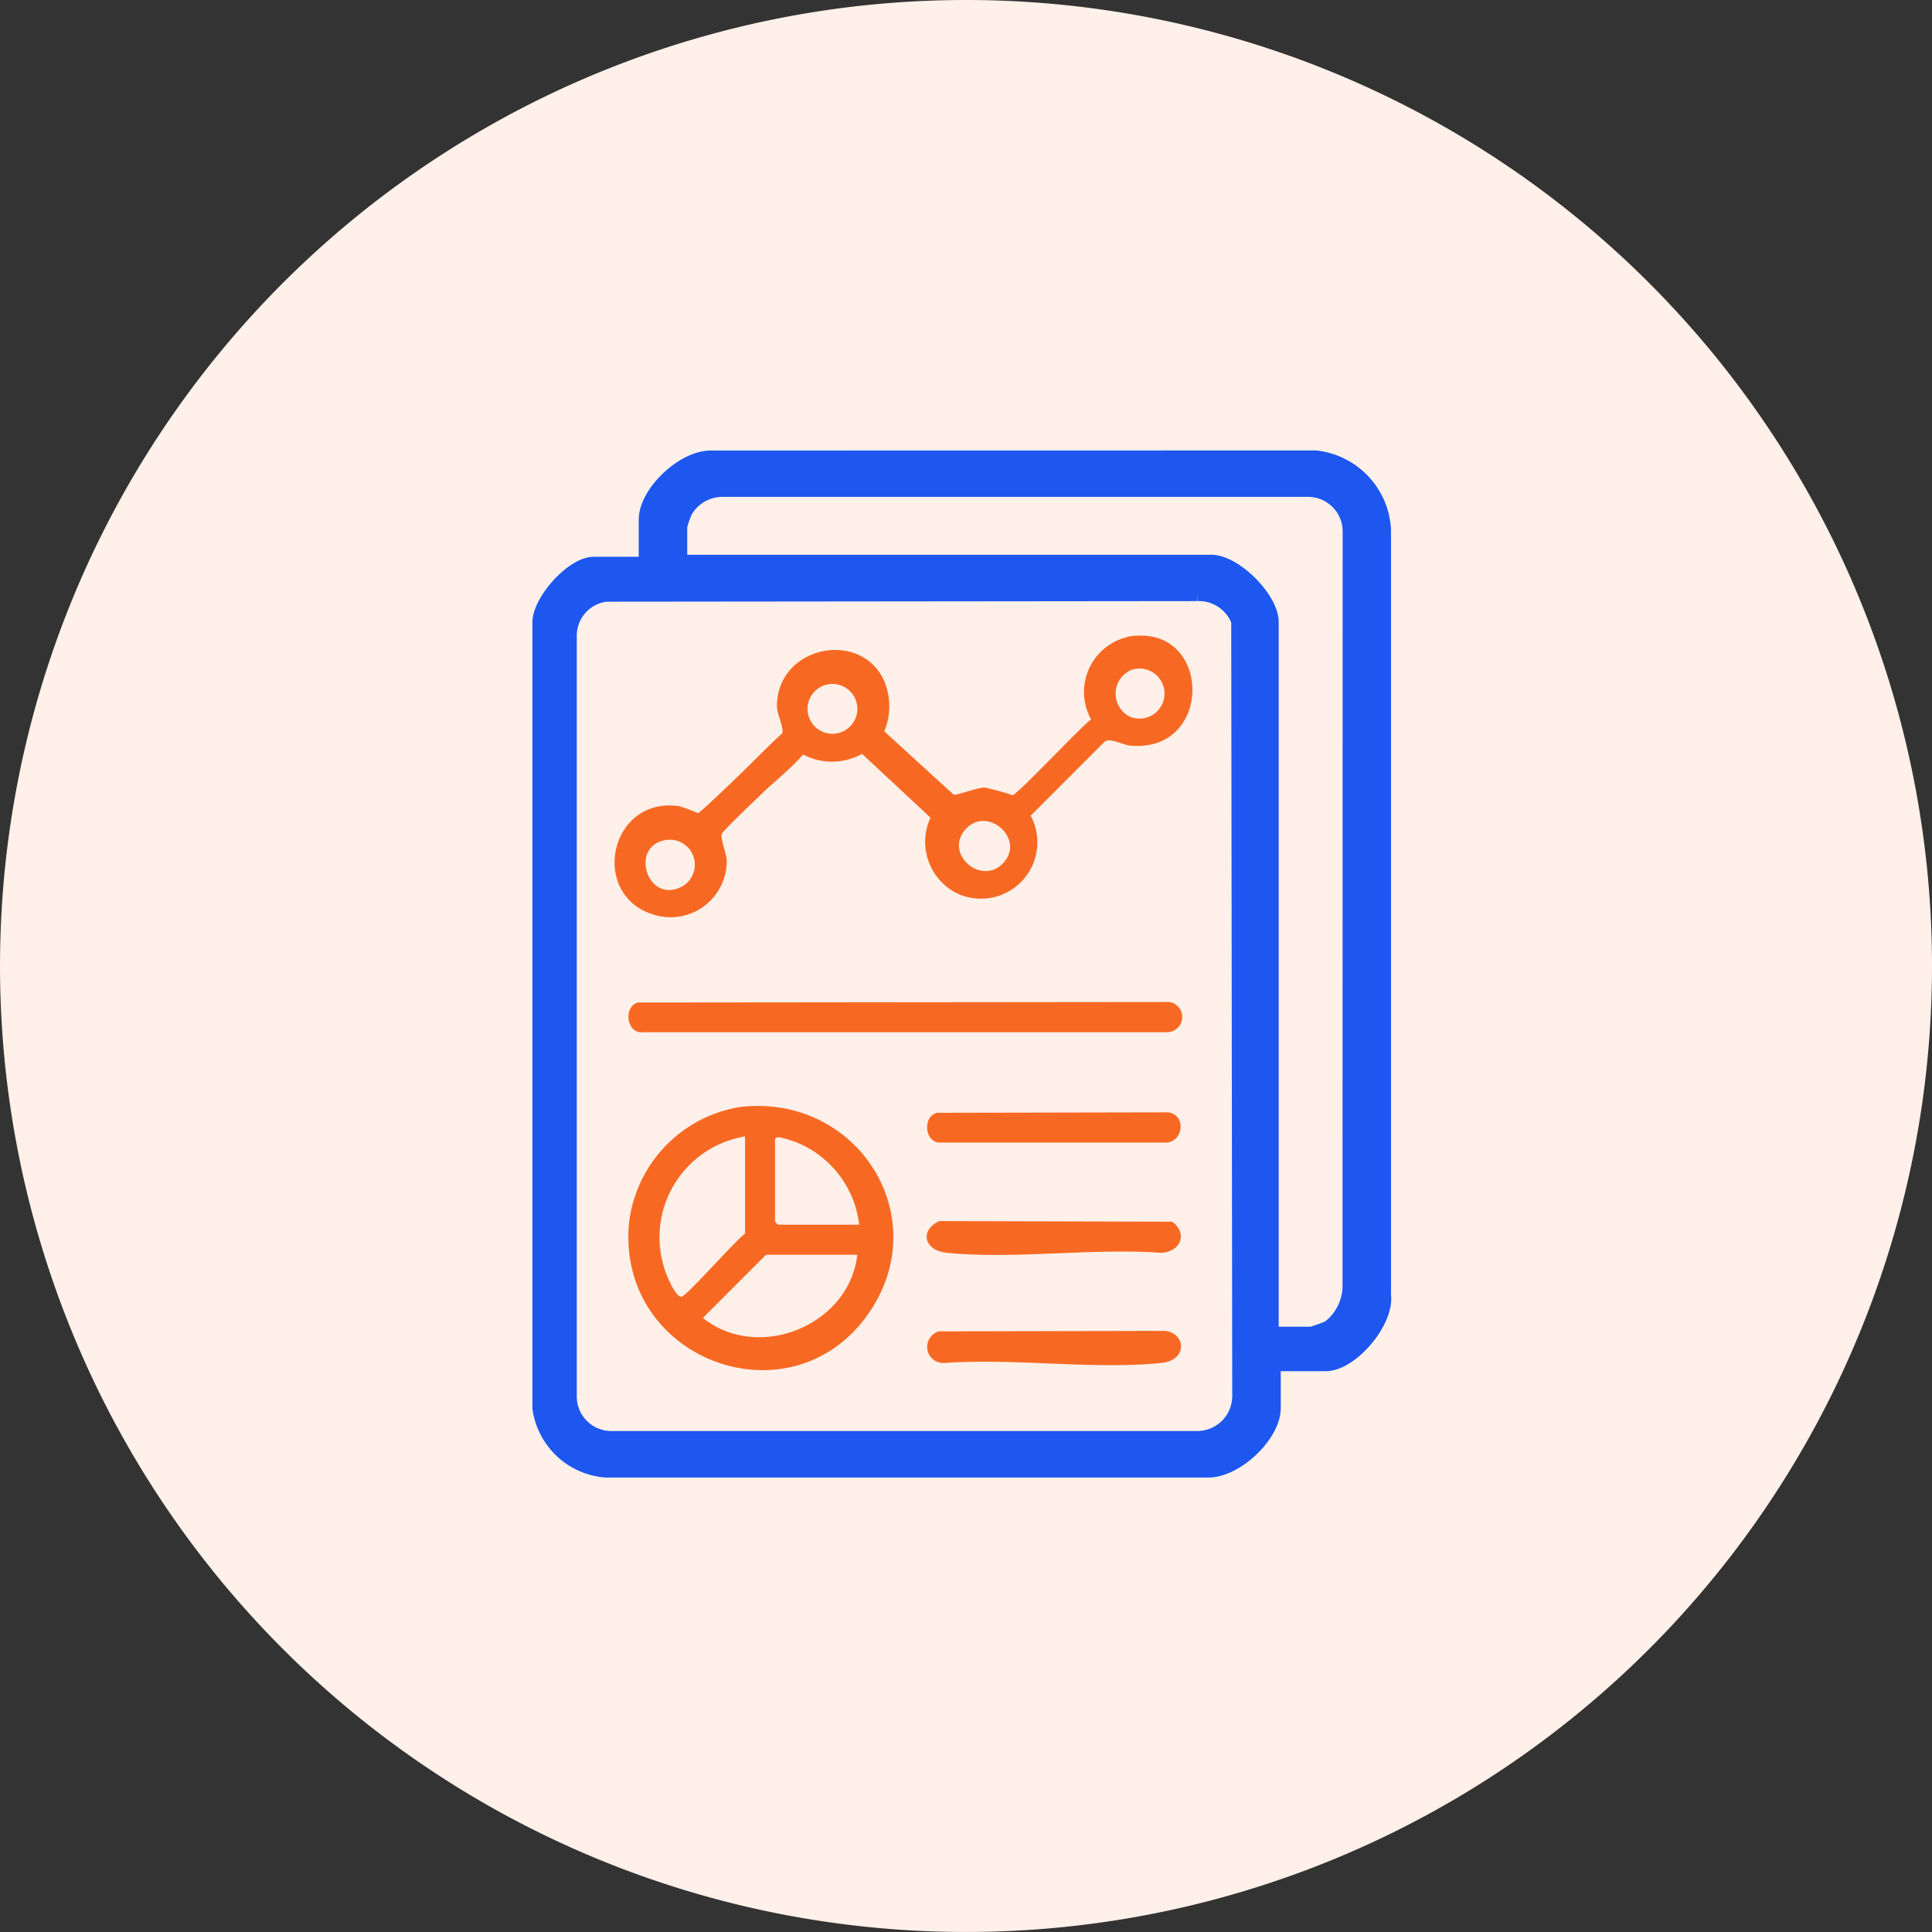
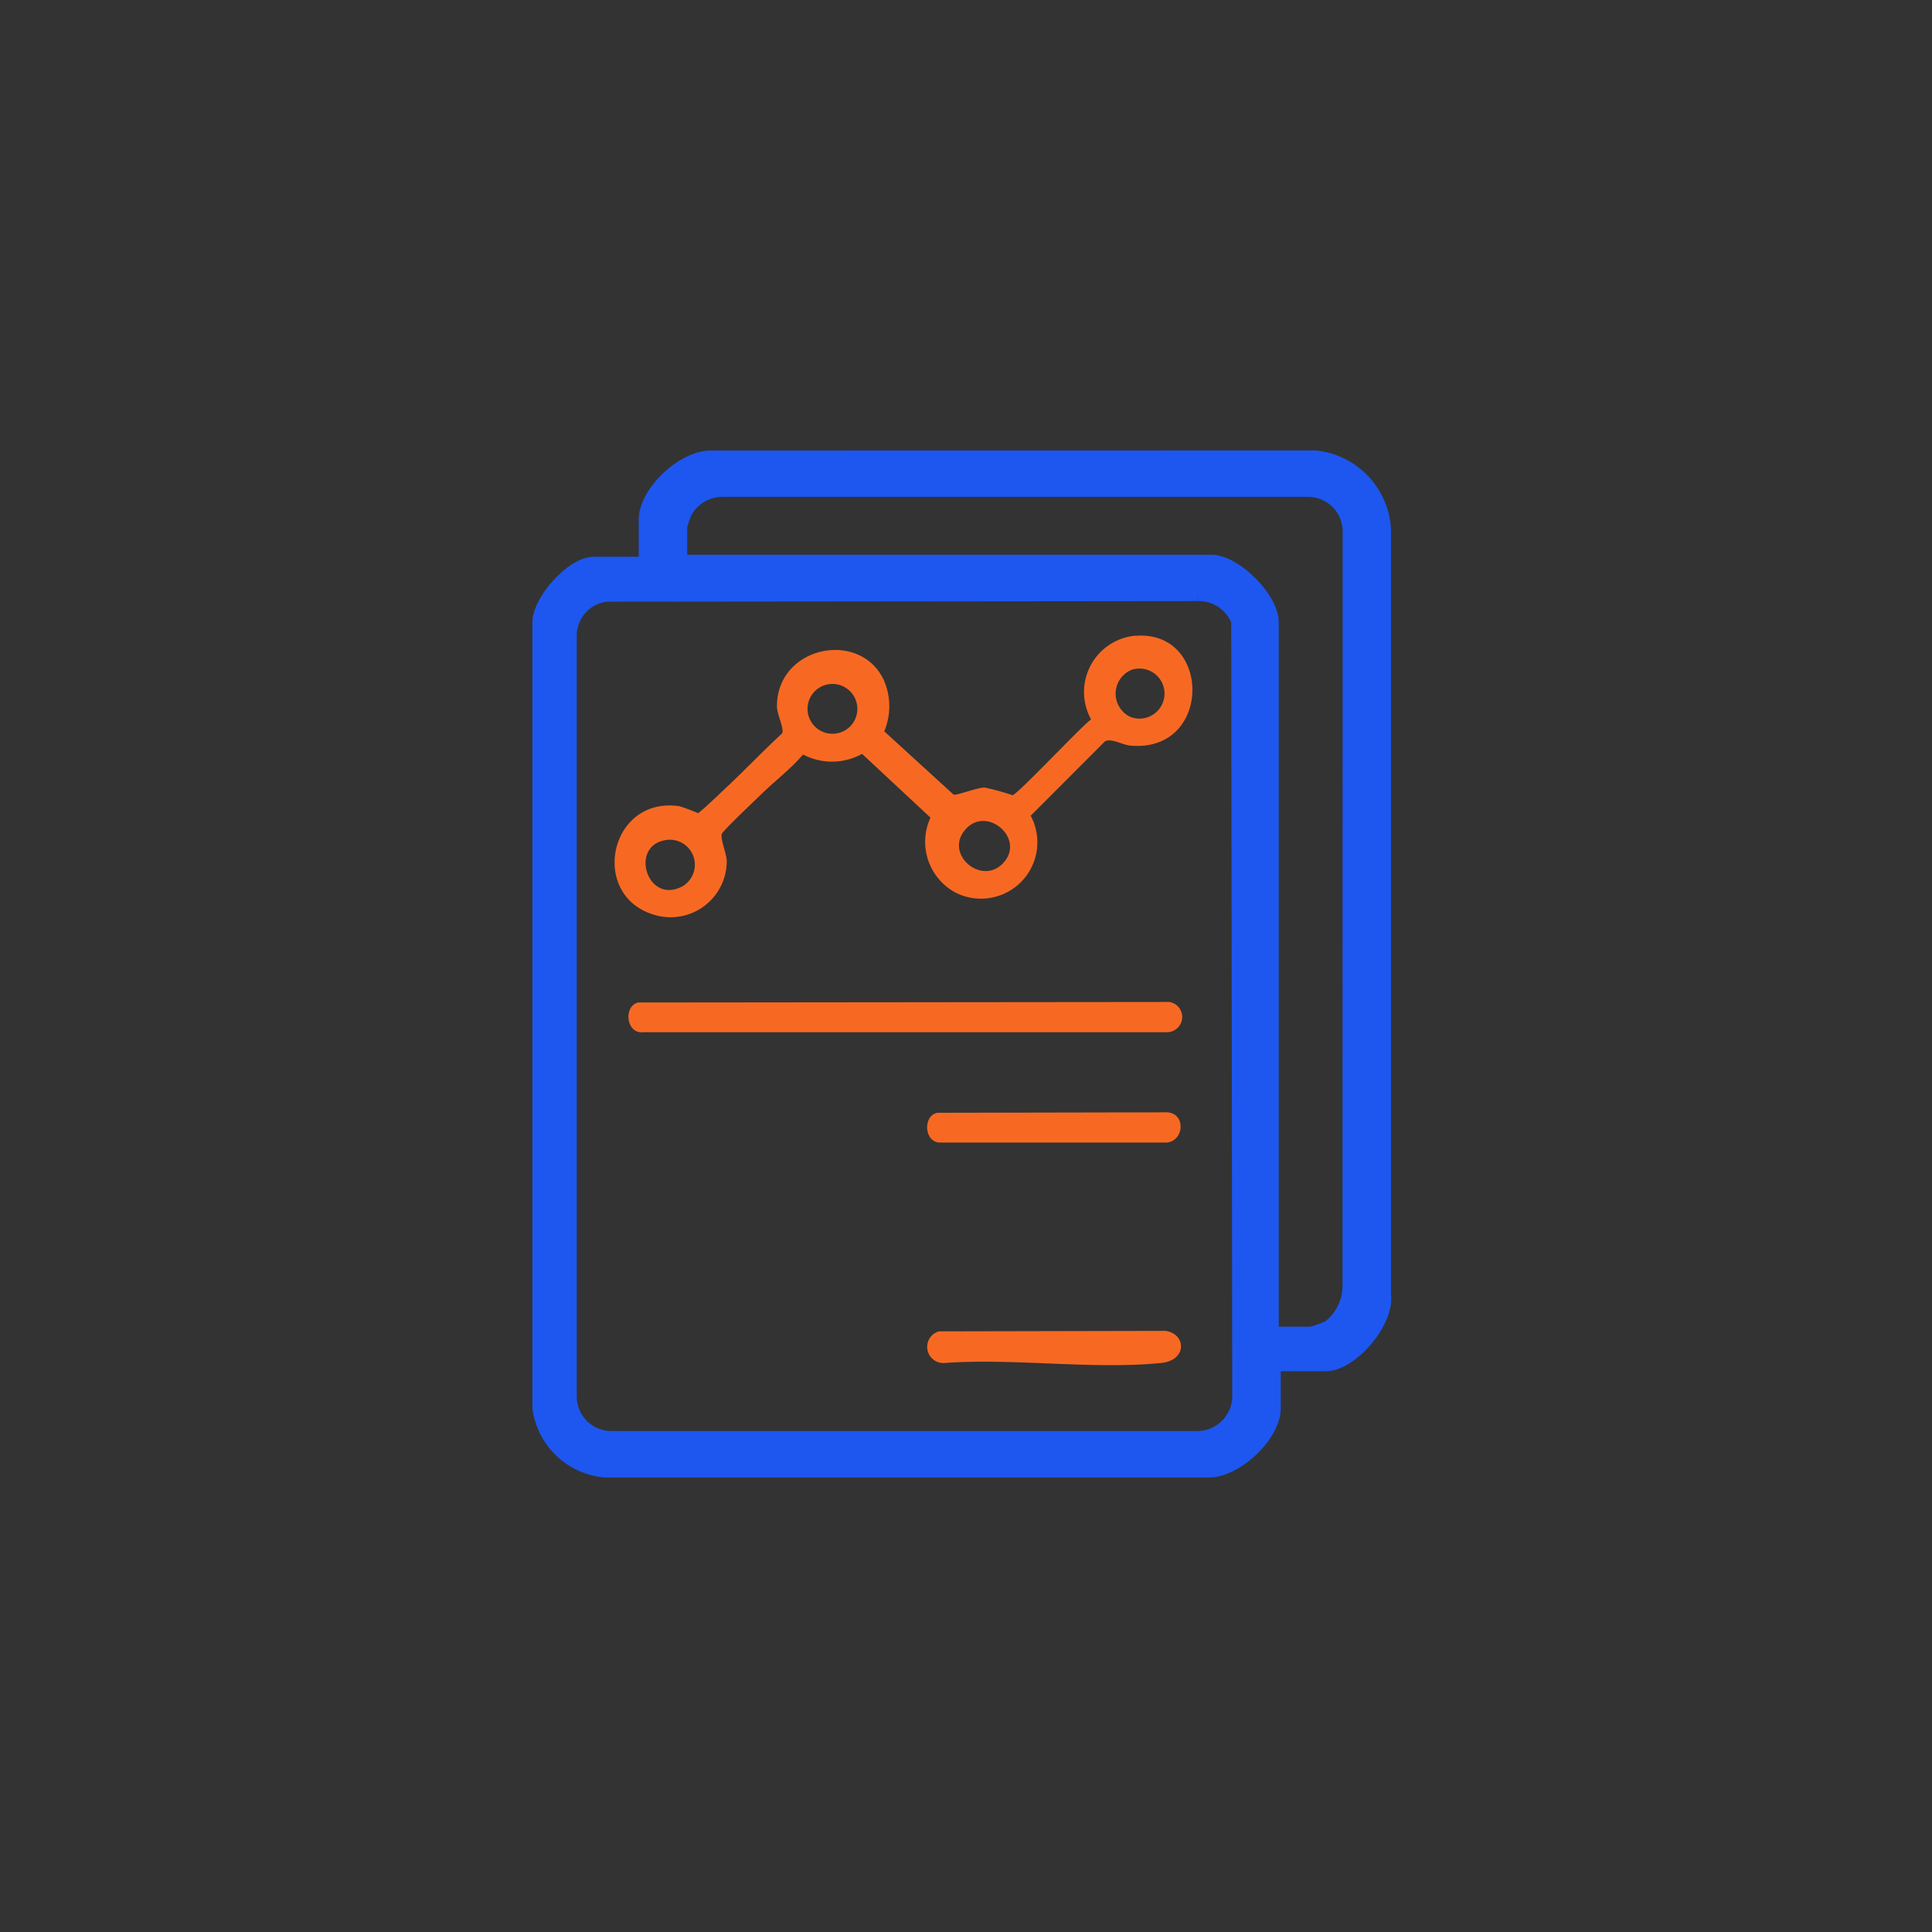
<svg xmlns="http://www.w3.org/2000/svg" width="117.951" height="117.95" viewBox="0 0 117.951 117.95">
  <rect x="0" y="0" width="117.951" height="117.95" fill="#333333" stroke="none" />
  <g id="Get_Updated_reports" data-name="Get Updated reports" transform="translate(19250 -2248)">
-     <path id="Path_201426" data-name="Path 201426" d="M230.765,635.925A58.975,58.975,0,1,1,171.79,576.95a58.974,58.974,0,0,1,58.975,58.975" transform="translate(-19362.814 1671.05)" fill="#fff0e9" />
    <g id="Group_159819" data-name="Group 159819" transform="translate(-161.254 173.831)">
      <path id="Path_201369" data-name="Path 201369" d="M279.556,903.6V856.833a4.612,4.612,0,0,0-4.1-4.346l-36.972.006c-1.646.028-3.857,2.118-3.857,3.732v2.754h-3.244c-1.253,0-3.223,2.2-3.245,3.488l0,47.992a4.36,4.36,0,0,0,3.979,3.733h36.733c1.68.049,3.974-2.113,3.974-3.738V907.7h3.244c1.518,0,3.66-2.522,3.493-4.1m-11.323,8.753H232.478a2.61,2.61,0,0,1-2.632-2.632v-46.4a2.587,2.587,0,0,1,2.3-2.6l36.085-.036a2.645,2.645,0,0,1,2.57,1.715l.062,47.321a2.638,2.638,0,0,1-2.632,2.632m9.365-9.365a3.267,3.267,0,0,1-1.308,2.609,7.906,7.906,0,0,1-1.084.385H272.7V862.468c0-1.4-2.21-3.611-3.611-3.611h-32.5v-2.265a8.05,8.05,0,0,1,.318-.907,2.681,2.681,0,0,1,2.31-1.363h35.754a2.61,2.61,0,0,1,2.632,2.632Z" transform="translate(-19283.879 1249.682)" fill="#1d57f0" stroke="#1d57f0" stroke-width="1" />
      <path id="Path_201370" data-name="Path 201370" d="M250,983.965l32.42-.032a.928.928,0,0,1-.126,1.845l-31.959,0c-1.087.147-1.268-1.6-.335-1.816" transform="translate(-19299.777 1151.408)" fill="#f76923" />
      <path id="Path_201371" data-name="Path 201371" d="M322.379,1063.527l13.81-.029c1.273.151,1.378,1.8-.249,1.96-4.165.415-8.984-.306-13.219,0a.986.986,0,0,1-.342-1.933" transform="translate(-19353.797 1091.923)" fill="#f76923" />
-       <path id="Path_201372" data-name="Path 201372" d="M322.3,1036.933l14.233.038c.975.724.5,1.856-.67,1.9-4.194-.307-8.973.411-13.1,0-1.354-.135-1.69-1.346-.466-1.931" transform="translate(-19353.713 1111.784)" fill="#f76923" />
+       <path id="Path_201372" data-name="Path 201372" d="M322.3,1036.933l14.233.038" transform="translate(-19353.713 1111.784)" fill="#f76923" />
      <path id="Path_201373" data-name="Path 201373" d="M322.274,1010.656l14.054-.028c1.129.064,1.052,1.706,0,1.845l-13.842,0c-.989.034-1.106-1.608-.216-1.812" transform="translate(-19353.813 1131.45)" fill="#f76923" />
      <path id="Path_201374" data-name="Path 201374" d="M277.887,895.273a3.454,3.454,0,0,0-2.726,5.113c-.66.484-4.468,4.568-4.8,4.63a13.614,13.614,0,0,0-1.7-.469c-.463,0-1.722.5-1.894.432l-4.233-3.864a3.974,3.974,0,0,0-.032-3.14c-1.476-3.112-6.53-2.036-6.519,1.613,0,.487.452,1.351.319,1.648-1.228,1.135-2.388,2.361-3.614,3.5-.2.188-1.428,1.365-1.53,1.373a10.827,10.827,0,0,0-1.135-.424c-4.253-.619-5.511,5.394-1.594,6.613a3.431,3.431,0,0,0,4.489-3.265c-.005-.429-.413-1.4-.3-1.661.1-.222,2.091-2.109,2.449-2.456.827-.8,1.757-1.507,2.511-2.388a3.778,3.778,0,0,0,3.6-.038l4.179,3.894a3.517,3.517,0,0,0,1.542,4.583,3.441,3.441,0,0,0,4.575-4.7l4.529-4.536c.386-.225,1.049.214,1.59.259,4.976.413,4.94-7.073.287-6.707m-27.679,15.3c-2.108,1.121-3.221-2.382-1.1-2.812a1.526,1.526,0,0,1,1.1,2.812m9.275-9.323a1.521,1.521,0,1,1-.21-3.035,1.521,1.521,0,0,1,.21,3.035m10.307,7.911c-1.347,1.41-3.667-.629-2.243-2.121,1.329-1.392,3.636.662,2.243,2.121m7.747-8.95a1.573,1.573,0,0,1,.093-2.857,1.528,1.528,0,1,1-.093,2.857" transform="translate(-19297.295 1217.703)" fill="#f76923" />
-       <path id="Path_201375" data-name="Path 201375" d="M256.237,1009.141a8.132,8.132,0,0,0-6.833,7.245c-.6,8.252,9.835,12.05,14.551,5.493,4.267-5.932-.551-13.544-7.719-12.738m-3.6,11.587c-.361.065-.894-1.249-1-1.551a6.242,6.242,0,0,1,4.867-8.233v5.937c-.584.41-3.552,3.79-3.872,3.848m1.3,1.294,3.854-3.856h5.57c-.469,4.3-6.034,6.577-9.424,3.856m4.589-5.692a1.226,1.226,0,0,1-.184-.184v-5.019c0-.084.149-.14.253-.137a6.736,6.736,0,0,1,1.385.458,6.208,6.208,0,0,1,3.5,4.882Z" transform="translate(-19299.764 1132.606)" fill="#f76923" />
    </g>
  </g>
</svg>